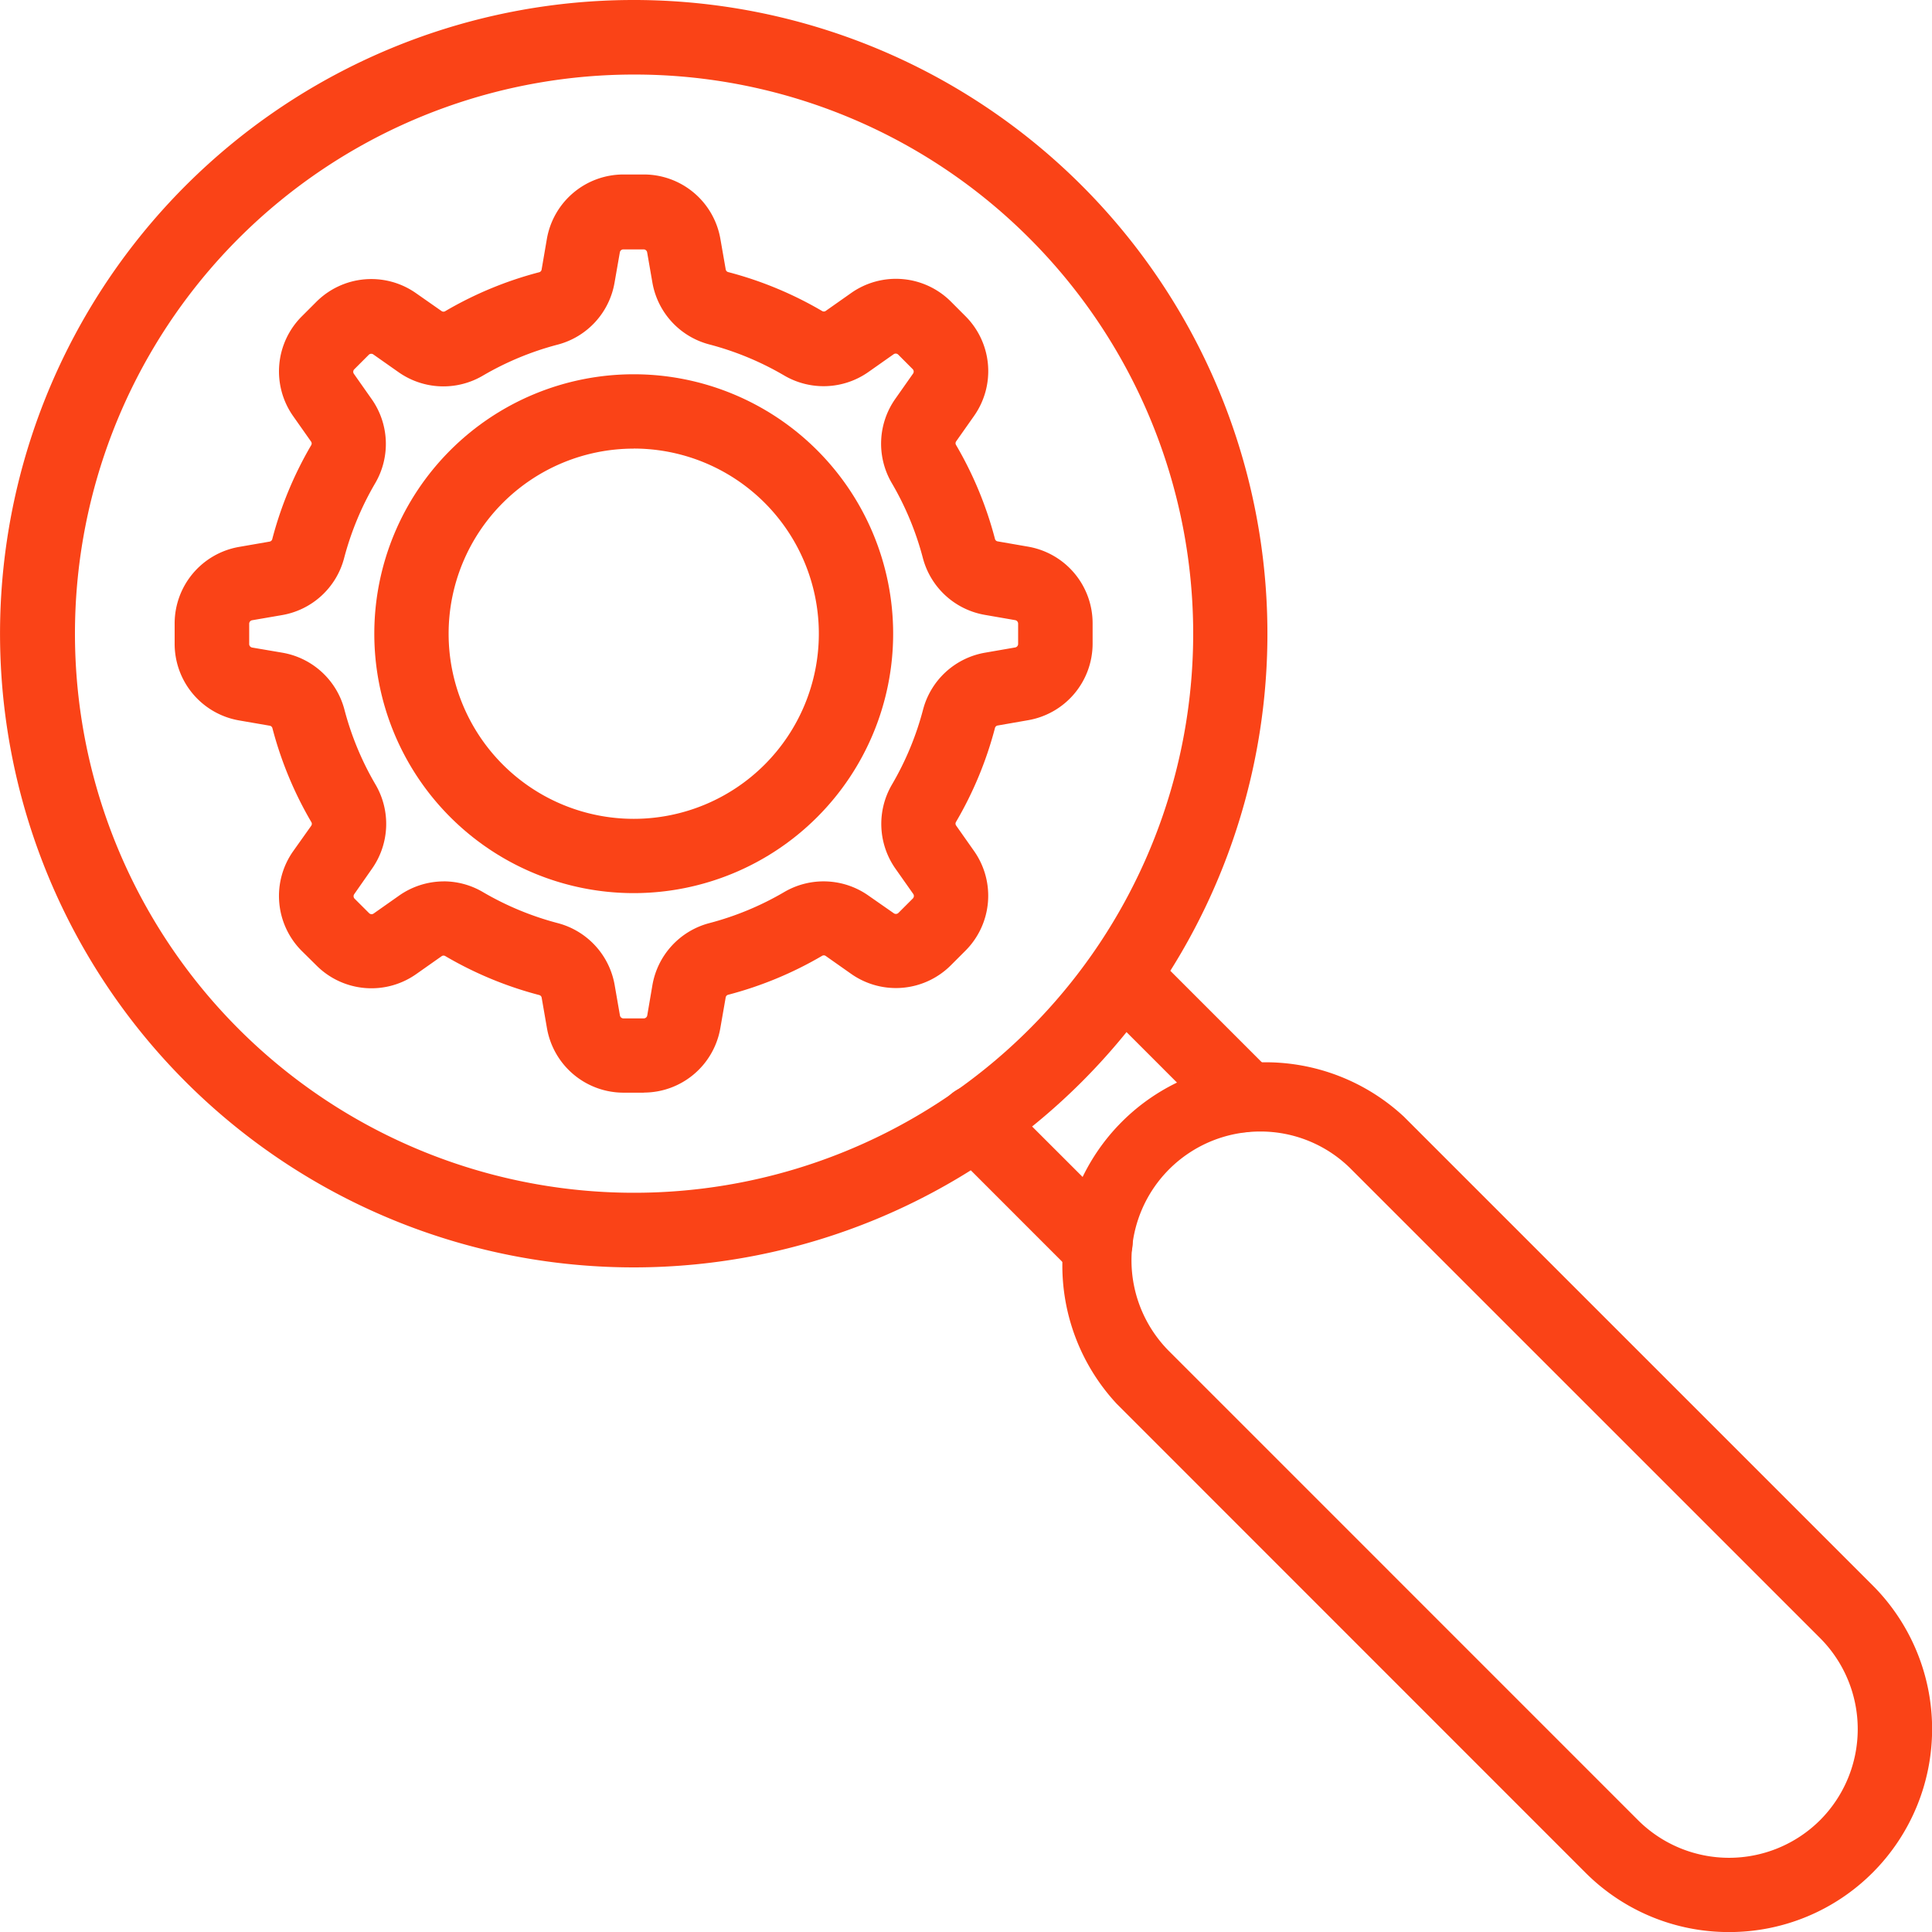
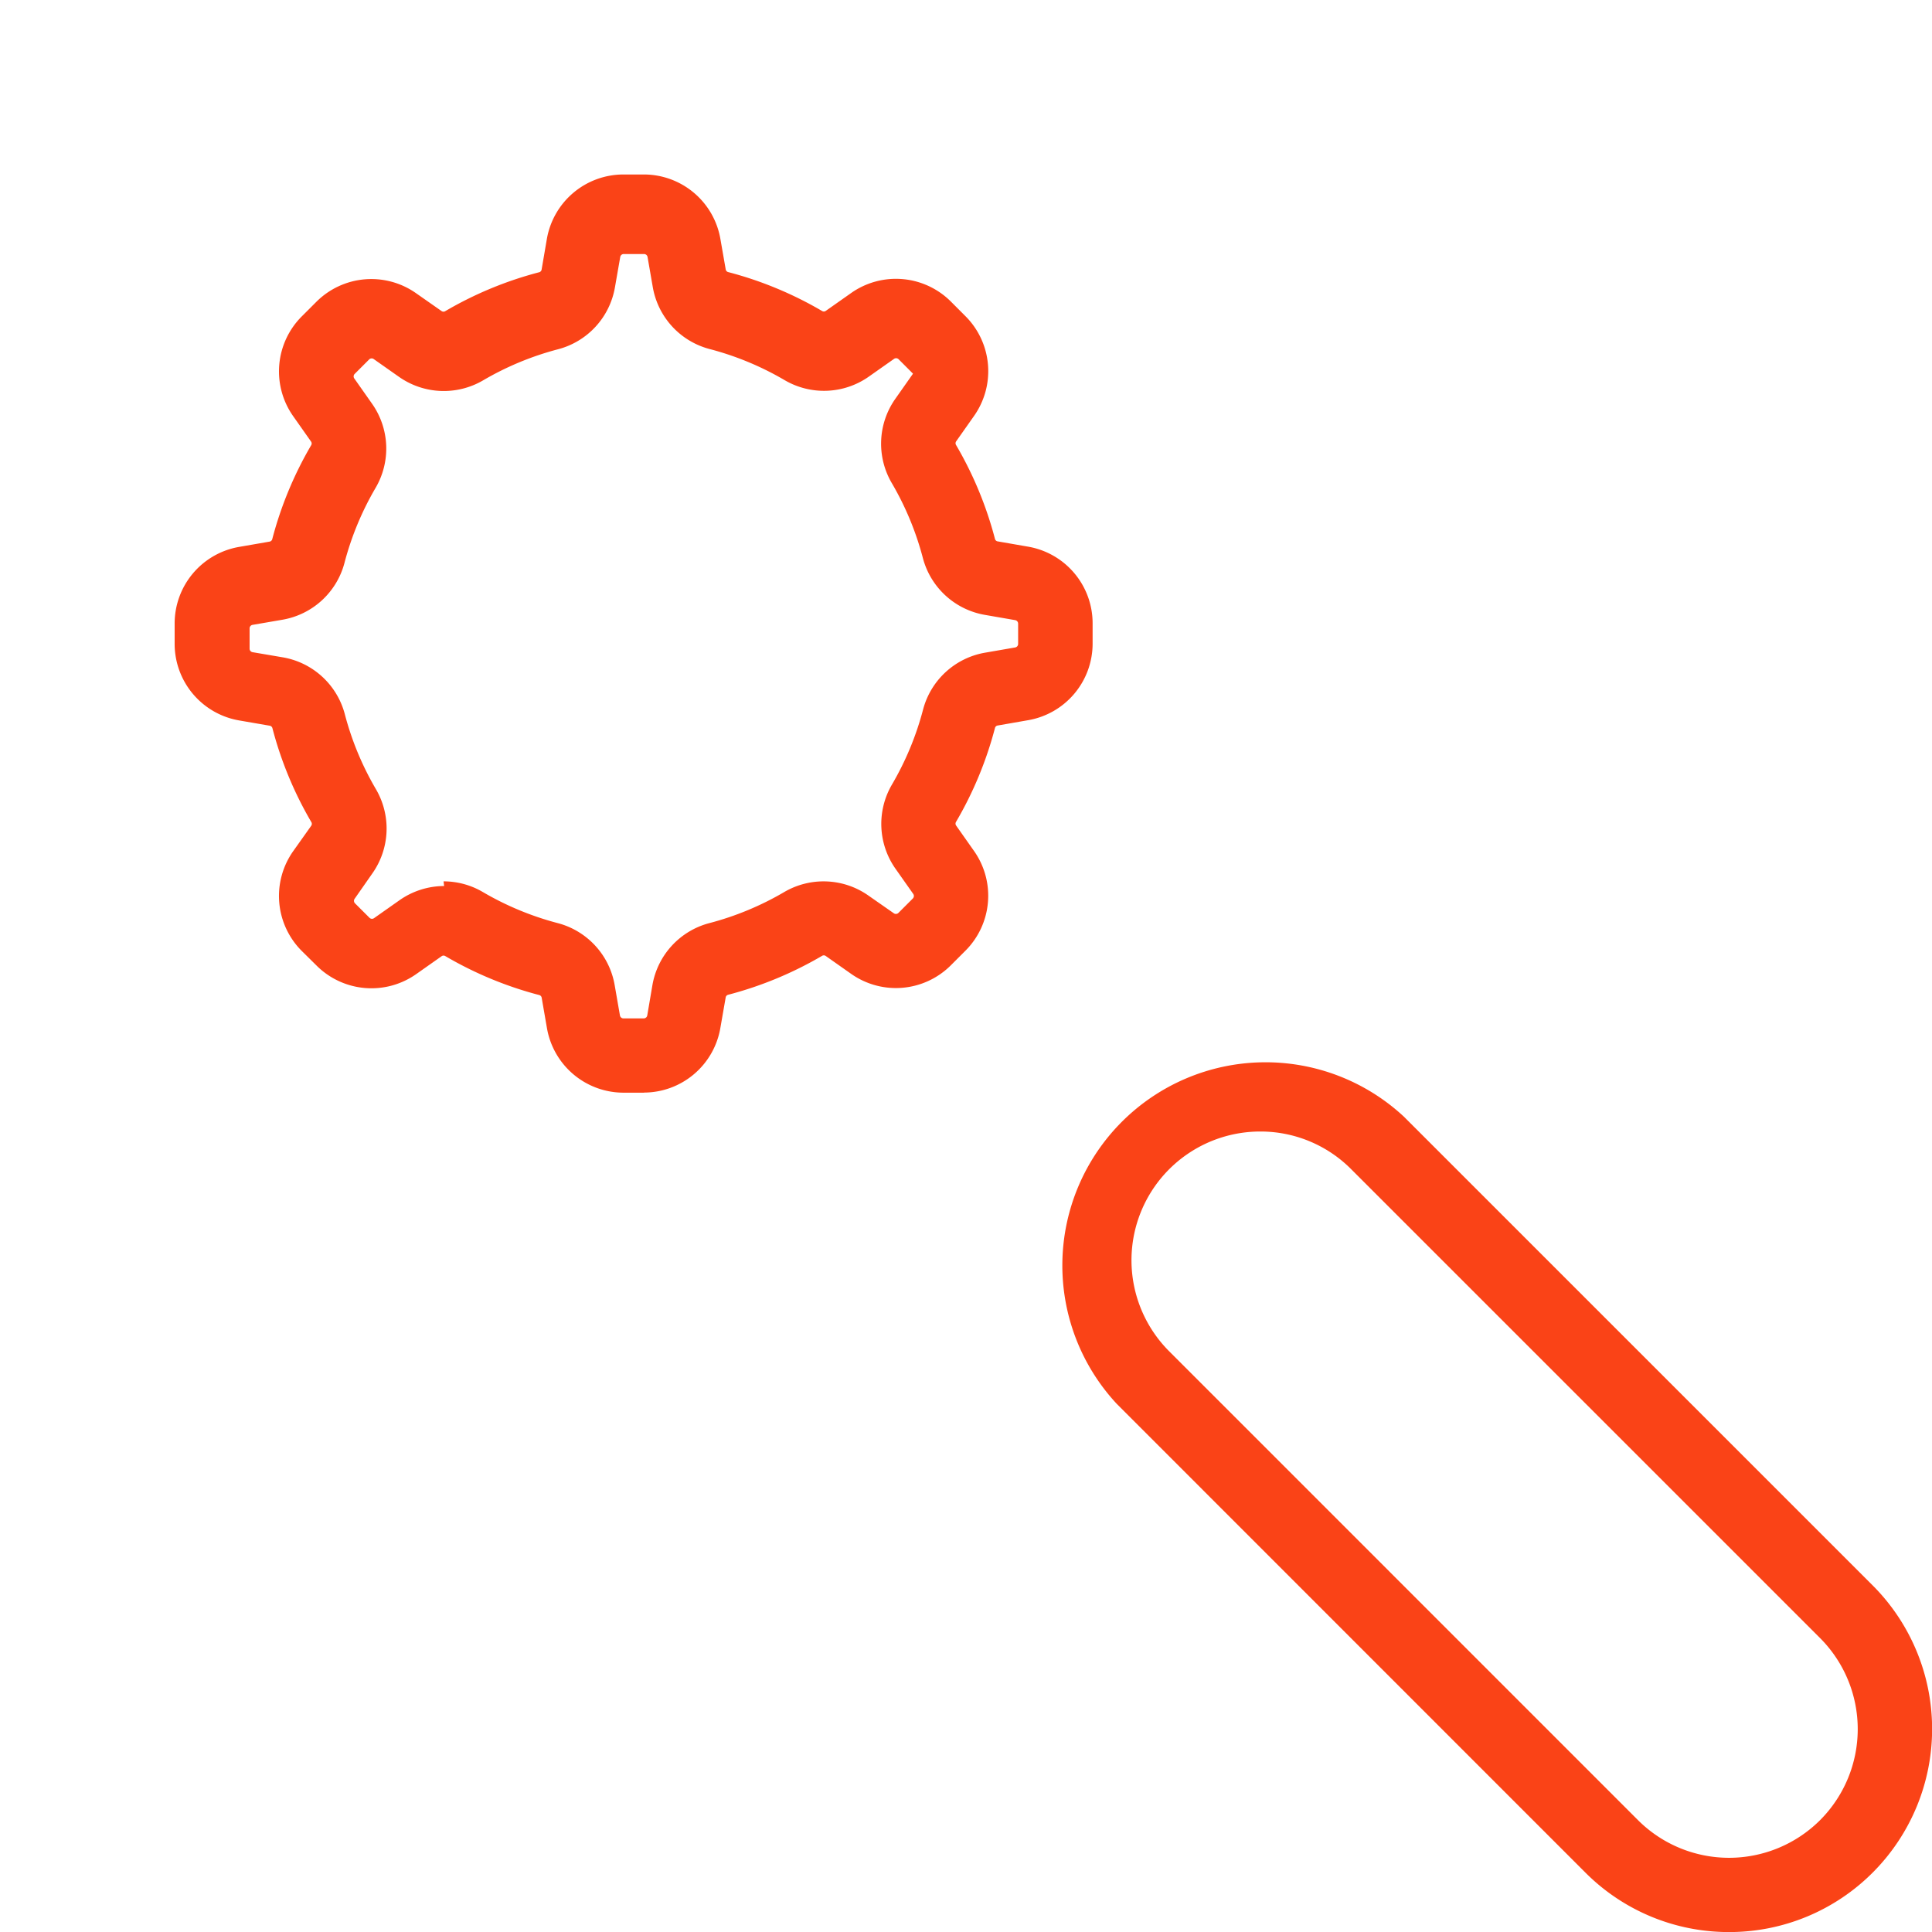
<svg xmlns="http://www.w3.org/2000/svg" width="58" height="58.002" viewBox="0 0 58 58.002">
  <g id="noun-monitored-5591619_1_" data-name="noun-monitored-5591619 (1)" transform="translate(-29.491 -84.005)">
-     <path id="Path_68529" data-name="Path 68529" d="M103.017,122.053a19.024,19.024,0,1,1,13.452-5.572A19.024,19.024,0,0,1,103.017,122.053Zm0-35.81a16.785,16.785,0,1,0,11.874,4.911,16.741,16.741,0,0,0-11.874-4.911Z" transform="translate(-54.501)" fill="#fa4317" />
-     <path id="Path_68530" data-name="Path 68530" d="M492.851,557.287a1.116,1.116,0,0,1-.788-.327l-3.592-3.592a1.116,1.116,0,1,1,1.578-1.578l3.593,3.59a1.115,1.115,0,0,1-.79,1.907Z" transform="translate(-430.477 -434.87)" fill="#fa4317" />
-     <path id="Path_68531" data-name="Path 68531" d="M556.134,493.976a1.116,1.116,0,0,1-.792-.326l-3.592-3.592a1.116,1.116,0,0,1,1.578-1.578l3.592,3.592a1.115,1.115,0,0,1-.786,1.9Z" transform="translate(-489.345 -375.973)" fill="#fa4317" />
    <path id="Path_68532" data-name="Path 68532" d="M559.428,565.523a6.078,6.078,0,0,1-4.311-1.783l-14.072-14.075a6.1,6.1,0,0,1,8.621-8.621l14.073,14.072a6.1,6.1,0,0,1,0,8.622h0A6.08,6.08,0,0,1,559.428,565.523ZM545.355,541.49a3.865,3.865,0,0,0-2.733,6.6l14.072,14.073a3.869,3.869,0,0,0,5.466,0l.788.789-.788-.789a3.869,3.869,0,0,0,0-5.466l-14.073-14.072A3.834,3.834,0,0,0,545.355,541.49Z" transform="translate(-478.029 -423.516)" fill="#fa4317" />
-     <path id="Path_68533" data-name="Path 68533" d="M173.305,186.779h-.61a2.335,2.335,0,0,1-2.3-1.937l-.158-.911a.1.1,0,0,0-.07-.082,11.135,11.135,0,0,1-2.828-1.173.1.1,0,0,0-.109.008l-.757.533a2.333,2.333,0,0,1-3-.259l-.436-.431a2.333,2.333,0,0,1-.259-3l.538-.758a.1.1,0,0,0,.008-.109,11.16,11.16,0,0,1-1.172-2.828.1.1,0,0,0-.082-.07l-.915-.158a2.333,2.333,0,0,1-1.937-2.3v-.61a2.333,2.333,0,0,1,1.937-2.3l.91-.158a.1.1,0,0,0,.082-.07,11.174,11.174,0,0,1,1.172-2.828.1.1,0,0,0-.008-.109l-.533-.757a2.334,2.334,0,0,1,.259-3l.432-.432a2.334,2.334,0,0,1,3-.259l.759.531a.1.1,0,0,0,.109.008,11.134,11.134,0,0,1,2.828-1.172.1.1,0,0,0,.07-.082l.157-.915a2.334,2.334,0,0,1,2.3-1.937h.61a2.333,2.333,0,0,1,2.3,1.937l.159.91a.1.1,0,0,0,.07.082,11.135,11.135,0,0,1,2.828,1.172.1.1,0,0,0,.109-.008l.757-.533a2.334,2.334,0,0,1,3,.259l.431.432a2.333,2.333,0,0,1,.259,3l-.533.757a.1.1,0,0,0-.008.109,11.16,11.16,0,0,1,1.172,2.828.1.1,0,0,0,.082.07l.911.158a2.334,2.334,0,0,1,1.937,2.3v.61a2.333,2.333,0,0,1-1.937,2.3l-.911.159a.1.1,0,0,0-.082.07,11.146,11.146,0,0,1-1.173,2.828.1.1,0,0,0,.008.109l.533.757a2.333,2.333,0,0,1-.259,3l-.431.431a2.333,2.333,0,0,1-3,.259l-.757-.533a.1.1,0,0,0-.109-.008,11.16,11.16,0,0,1-2.828,1.172.1.1,0,0,0-.07.082l-.159.911a2.333,2.333,0,0,1-2.3,1.942Zm-6.014-6.344a2.32,2.32,0,0,1,1.175.318,8.927,8.927,0,0,0,2.262.938,2.336,2.336,0,0,1,1.7,1.859l.158.91a.107.107,0,0,0,.105.089h.61a.107.107,0,0,0,.105-.089l.155-.91a2.336,2.336,0,0,1,1.7-1.859,8.908,8.908,0,0,0,2.262-.938,2.338,2.338,0,0,1,2.522.108l.763.532a.107.107,0,0,0,.139-.012l.431-.431a.107.107,0,0,0,.012-.139l-.533-.757a2.337,2.337,0,0,1-.107-2.521,8.939,8.939,0,0,0,.938-2.262,2.336,2.336,0,0,1,1.853-1.7l.91-.158a.107.107,0,0,0,.089-.105v-.61a.107.107,0,0,0-.089-.105l-.91-.158a2.336,2.336,0,0,1-1.859-1.7,8.928,8.928,0,0,0-.938-2.262,2.338,2.338,0,0,1,.107-2.521l.533-.758a.106.106,0,0,0-.012-.139l-.431-.432a.107.107,0,0,0-.139-.012l-.757.533a2.338,2.338,0,0,1-2.522.108,8.908,8.908,0,0,0-2.262-.938,2.334,2.334,0,0,1-1.7-1.852l-.158-.91a.107.107,0,0,0-.105-.089h-.61a.107.107,0,0,0-.105.089l-.159.91a2.332,2.332,0,0,1-1.7,1.858,8.93,8.93,0,0,0-2.262.938,2.338,2.338,0,0,1-2.521-.108l-.758-.533a.106.106,0,0,0-.139.012l-.432.432a.106.106,0,0,0-.012.139l.533.758a2.336,2.336,0,0,1,.108,2.521,8.929,8.929,0,0,0-.938,2.262,2.334,2.334,0,0,1-1.858,1.7l-.9.155a.107.107,0,0,0-.089.105v.61a.107.107,0,0,0,.089.105l.91.155a2.334,2.334,0,0,1,1.858,1.7,8.909,8.909,0,0,0,.938,2.262,2.337,2.337,0,0,1-.108,2.522l-.533.763a.107.107,0,0,0,.012.139l.432.431a.106.106,0,0,0,.139.012l.757-.533a2.344,2.344,0,0,1,1.345-.431Z" transform="translate(-124.484 -69.971)" fill="#fa4317" />
-     <path id="Path_68534" data-name="Path 68534" d="M252.958,260.746a7.788,7.788,0,1,1,7.788-7.788A7.788,7.788,0,0,1,252.958,260.746Zm0-13.344a5.557,5.557,0,1,0,5.557,5.557A5.557,5.557,0,0,0,252.958,247.4Z" transform="translate(-204.442 -149.929)" fill="#fa4317" />
+     <path id="Path_68533" data-name="Path 68533" d="M173.305,186.779h-.61a2.335,2.335,0,0,1-2.3-1.937l-.158-.911a.1.1,0,0,0-.07-.082,11.135,11.135,0,0,1-2.828-1.173.1.1,0,0,0-.109.008l-.757.533a2.333,2.333,0,0,1-3-.259l-.436-.431a2.333,2.333,0,0,1-.259-3l.538-.758a.1.1,0,0,0,.008-.109,11.16,11.16,0,0,1-1.172-2.828.1.1,0,0,0-.082-.07l-.915-.158a2.333,2.333,0,0,1-1.937-2.3v-.61a2.333,2.333,0,0,1,1.937-2.3l.91-.158a.1.1,0,0,0,.082-.07,11.174,11.174,0,0,1,1.172-2.828.1.1,0,0,0-.008-.109l-.533-.757a2.334,2.334,0,0,1,.259-3l.432-.432a2.334,2.334,0,0,1,3-.259l.759.531a.1.1,0,0,0,.109.008,11.134,11.134,0,0,1,2.828-1.172.1.1,0,0,0,.07-.082l.157-.915a2.334,2.334,0,0,1,2.3-1.937h.61a2.333,2.333,0,0,1,2.3,1.937l.159.91a.1.1,0,0,0,.07.082,11.135,11.135,0,0,1,2.828,1.172.1.1,0,0,0,.109-.008l.757-.533a2.334,2.334,0,0,1,3,.259l.431.432a2.333,2.333,0,0,1,.259,3l-.533.757a.1.1,0,0,0-.008.109,11.16,11.16,0,0,1,1.172,2.828.1.1,0,0,0,.082.07l.911.158a2.334,2.334,0,0,1,1.937,2.3v.61a2.333,2.333,0,0,1-1.937,2.3l-.911.159a.1.1,0,0,0-.082.07,11.146,11.146,0,0,1-1.173,2.828.1.1,0,0,0,.008.109l.533.757a2.333,2.333,0,0,1-.259,3l-.431.431a2.333,2.333,0,0,1-3,.259l-.757-.533a.1.1,0,0,0-.109-.008,11.16,11.16,0,0,1-2.828,1.172.1.1,0,0,0-.07.082l-.159.911a2.333,2.333,0,0,1-2.3,1.942Zm-6.014-6.344a2.32,2.32,0,0,1,1.175.318,8.927,8.927,0,0,0,2.262.938,2.336,2.336,0,0,1,1.7,1.859l.158.91a.107.107,0,0,0,.105.089h.61a.107.107,0,0,0,.105-.089l.155-.91a2.336,2.336,0,0,1,1.7-1.859,8.908,8.908,0,0,0,2.262-.938,2.338,2.338,0,0,1,2.522.108l.763.532a.107.107,0,0,0,.139-.012l.431-.431a.107.107,0,0,0,.012-.139l-.533-.757a2.337,2.337,0,0,1-.107-2.521,8.939,8.939,0,0,0,.938-2.262,2.336,2.336,0,0,1,1.853-1.7l.91-.158a.107.107,0,0,0,.089-.105v-.61a.107.107,0,0,0-.089-.105l-.91-.158a2.336,2.336,0,0,1-1.859-1.7,8.928,8.928,0,0,0-.938-2.262,2.338,2.338,0,0,1,.107-2.521l.533-.758l-.431-.432a.107.107,0,0,0-.139-.012l-.757.533a2.338,2.338,0,0,1-2.522.108,8.908,8.908,0,0,0-2.262-.938,2.334,2.334,0,0,1-1.7-1.852l-.158-.91a.107.107,0,0,0-.105-.089h-.61a.107.107,0,0,0-.105.089l-.159.91a2.332,2.332,0,0,1-1.7,1.858,8.93,8.93,0,0,0-2.262.938,2.338,2.338,0,0,1-2.521-.108l-.758-.533a.106.106,0,0,0-.139.012l-.432.432a.106.106,0,0,0-.012.139l.533.758a2.336,2.336,0,0,1,.108,2.521,8.929,8.929,0,0,0-.938,2.262,2.334,2.334,0,0,1-1.858,1.7l-.9.155a.107.107,0,0,0-.089.105v.61a.107.107,0,0,0,.089.105l.91.155a2.334,2.334,0,0,1,1.858,1.7,8.909,8.909,0,0,0,.938,2.262,2.337,2.337,0,0,1-.108,2.522l-.533.763a.107.107,0,0,0,.012.139l.432.431a.106.106,0,0,0,.139.012l.757-.533a2.344,2.344,0,0,1,1.345-.431Z" transform="translate(-124.484 -69.971)" fill="#fa4317" />
  </g>
</svg>